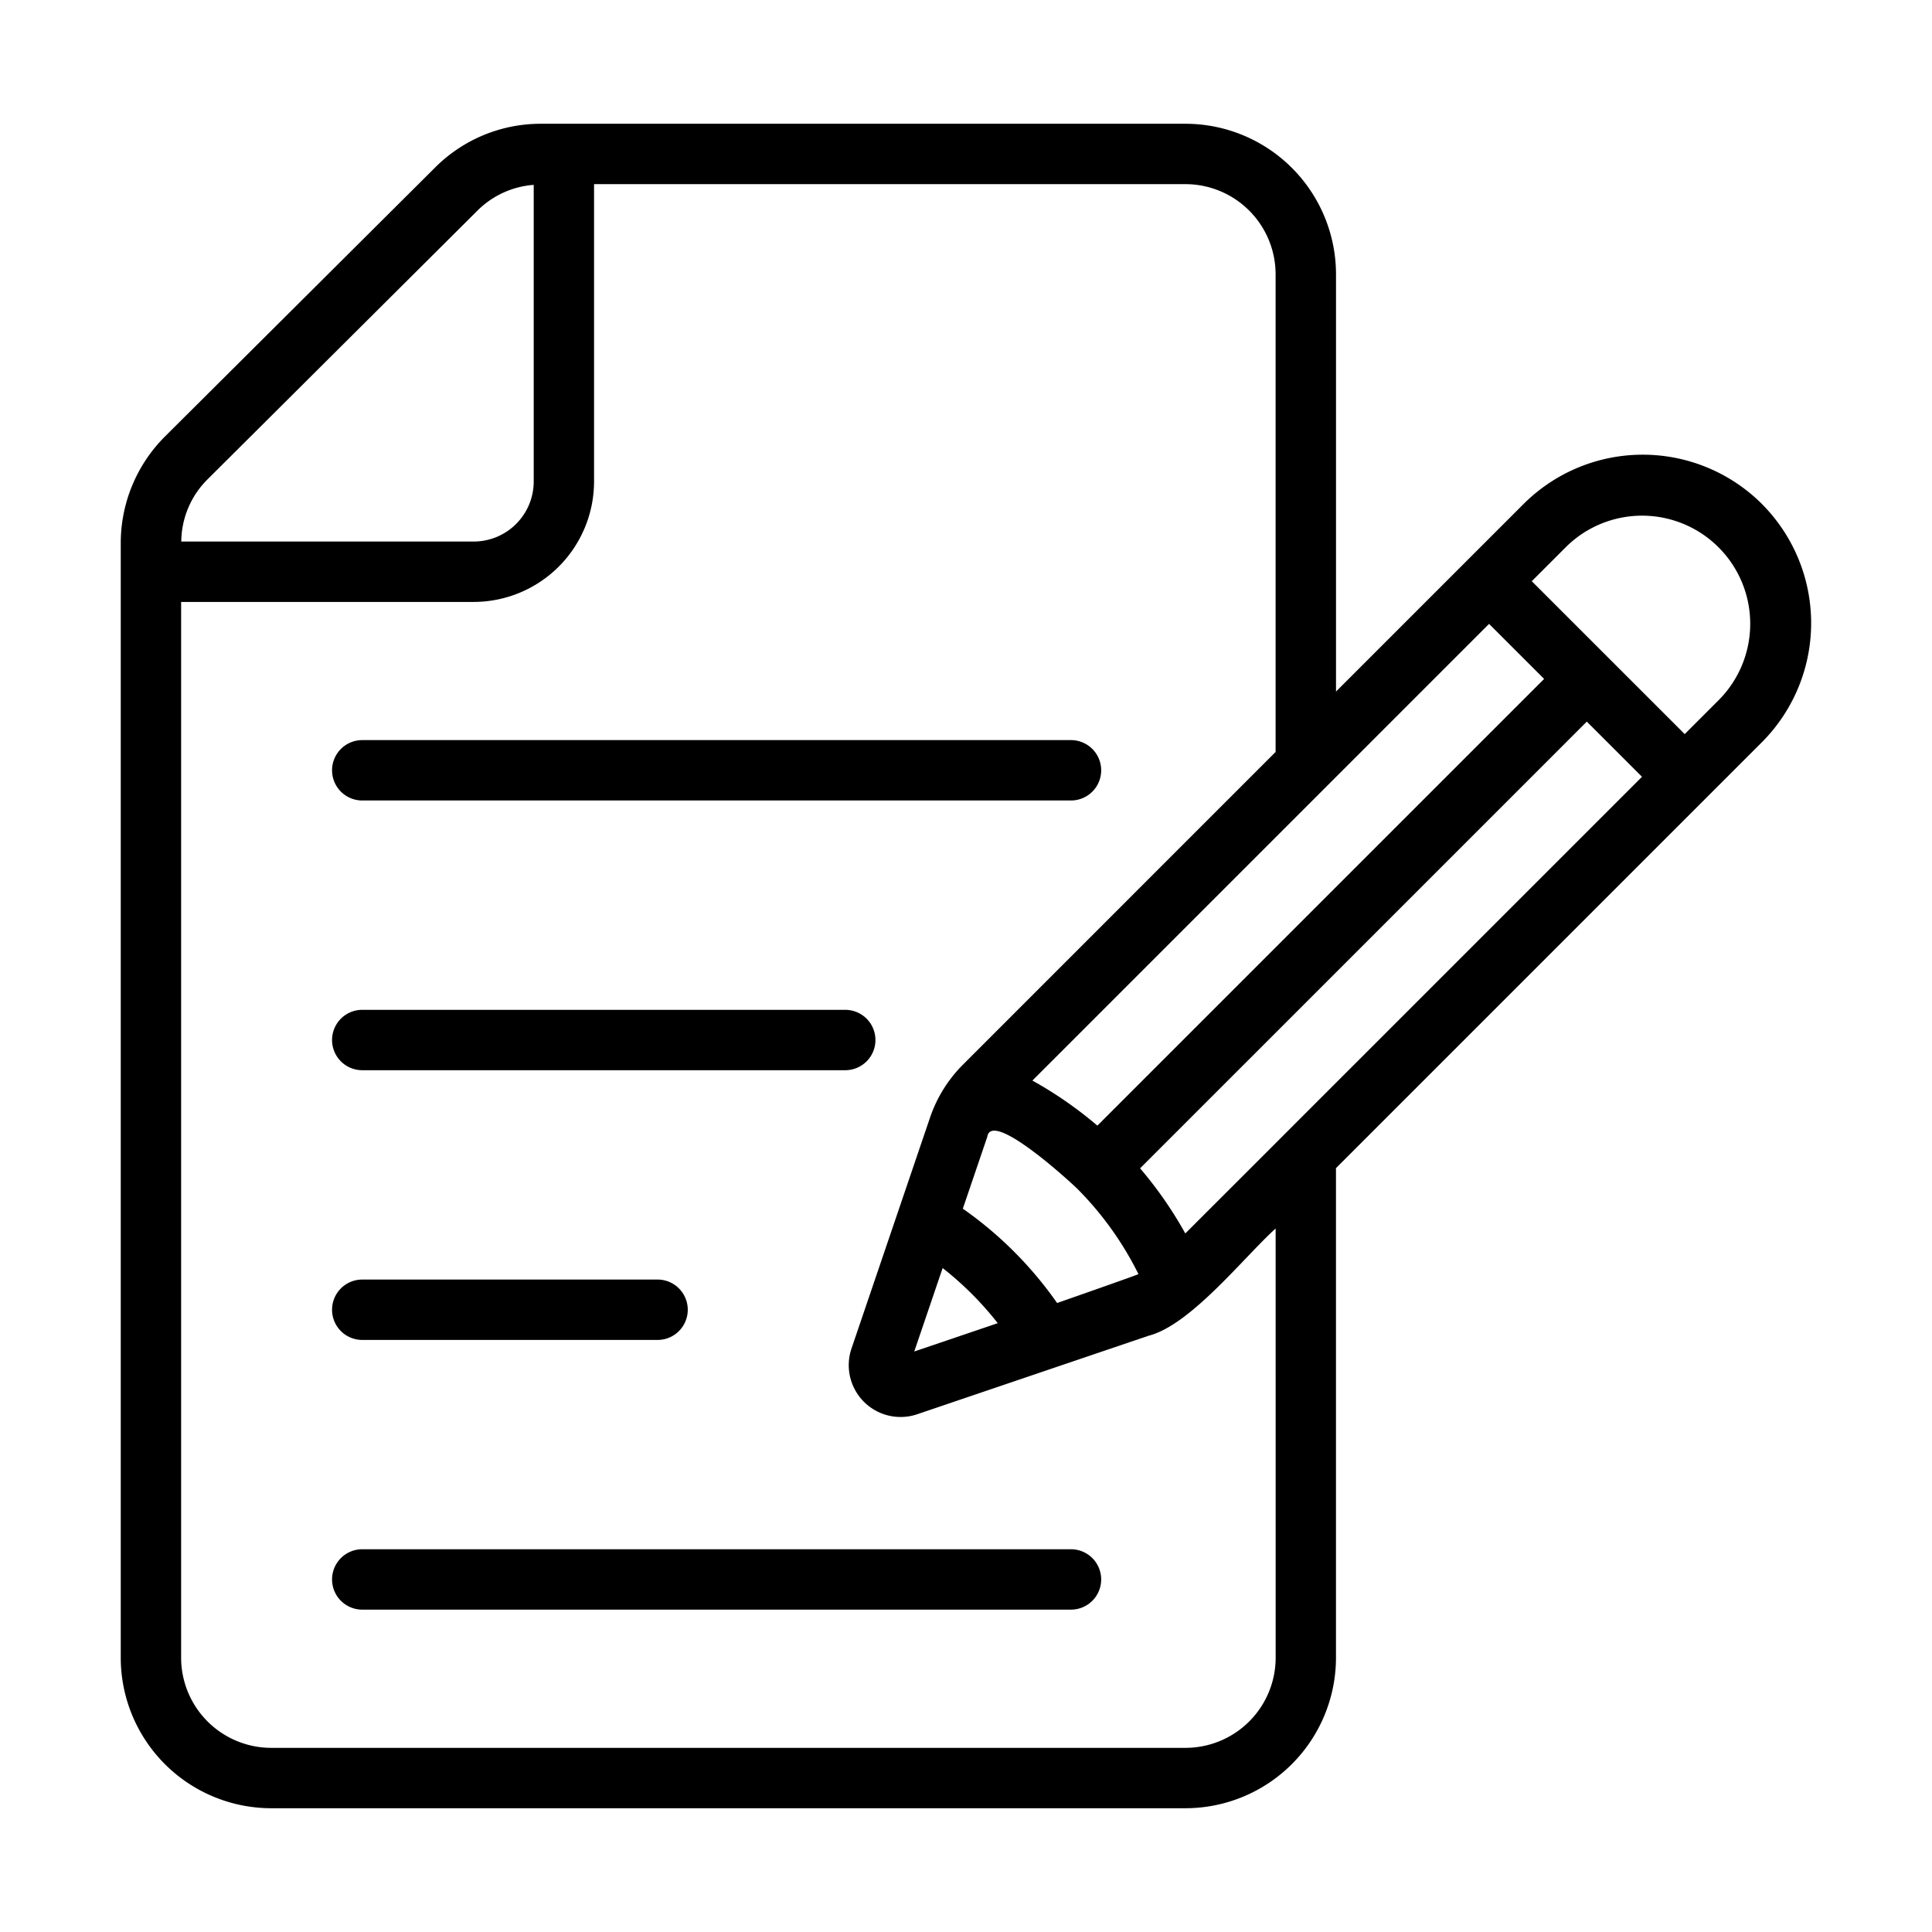
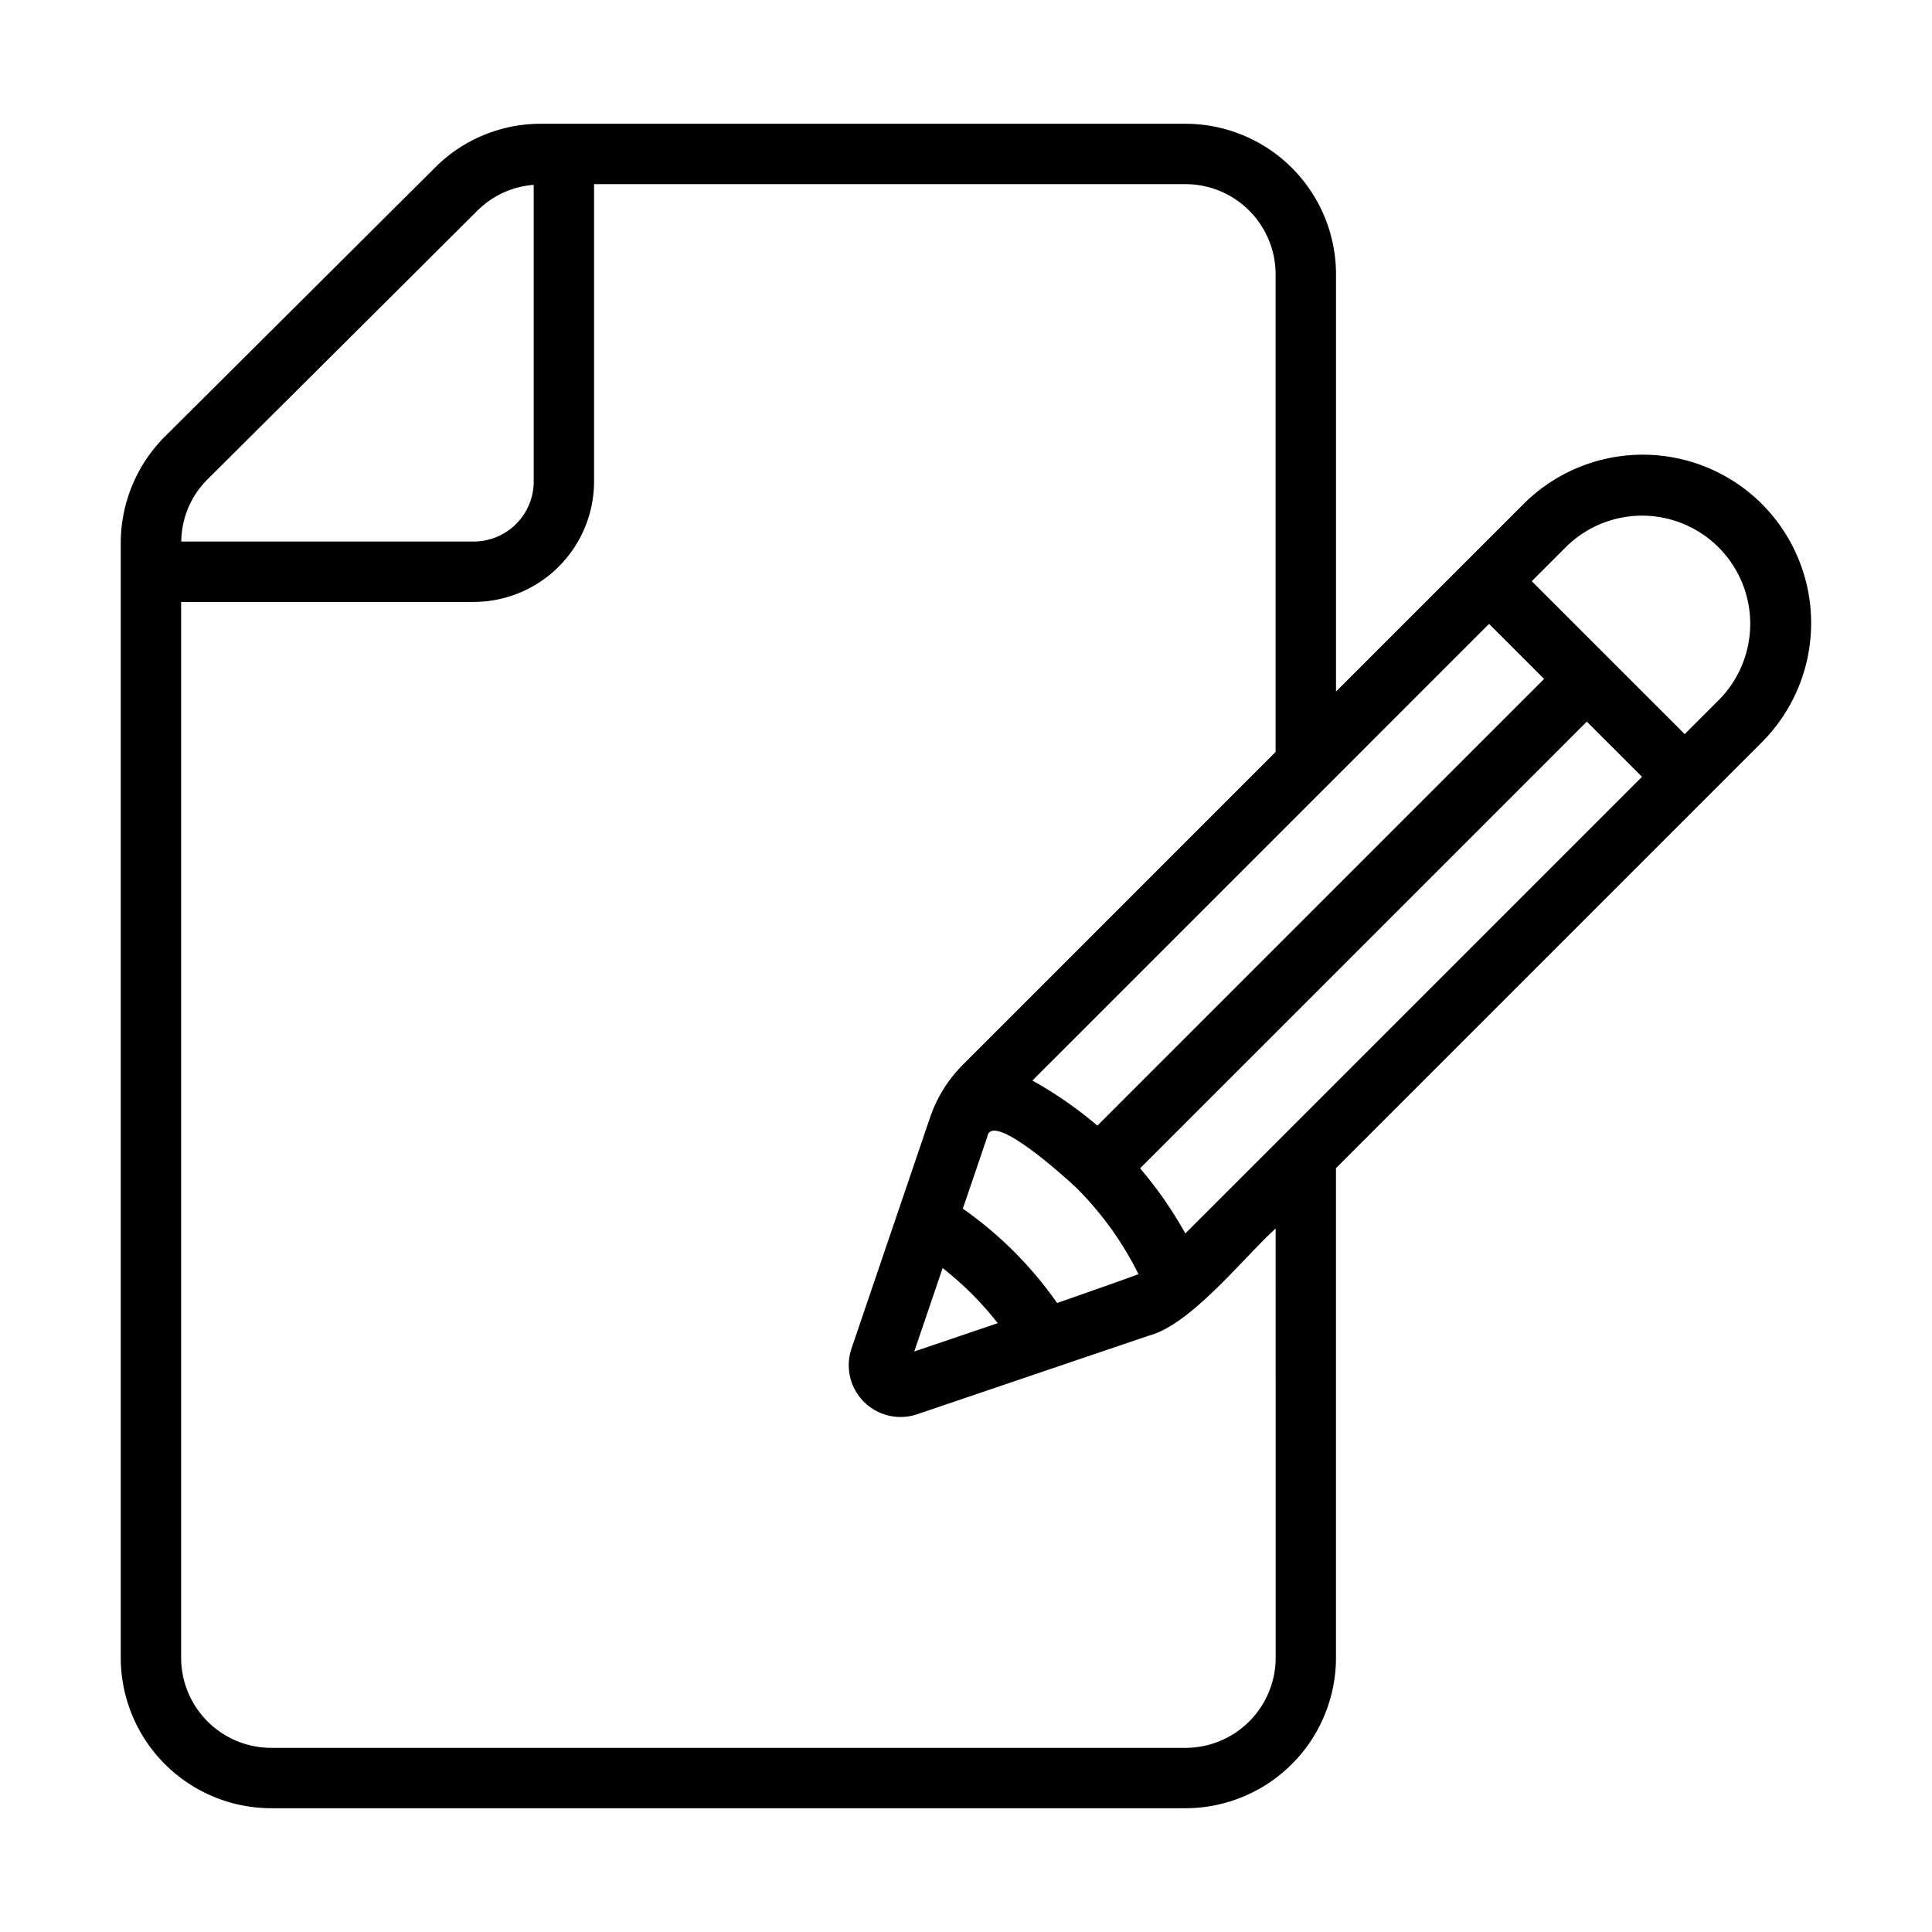
<svg xmlns="http://www.w3.org/2000/svg" version="1.1" width="512" height="512" x="0" y="0" viewBox="0 0 64 64" style="enable-background:new 0 0 512 512" xml:space="preserve">
  <g>
    <path d="M58.365 16.694a5.588 5.588 0 0 0-7.893 0l-6.215 6.215V9.086A4.99 4.99 0 0 0 39.27 4.1h-21.35a4.94 4.94 0 0 0-3.514 1.457L5.474 14.45A4.99 4.99 0 0 0 4 17.982v36.932A4.99 4.99 0 0 0 8.985 59.9H39.27a4.99 4.99 0 0 0 4.986-4.985V38.696l14.108-14.108a5.588 5.588 0 0 0 0-7.894zM42.568 37.557c-.036.04-3.267 3.265-3.303 3.303a13.17 13.17 0 0 0-1.498-2.158l14.798-14.798 1.828 1.828zm-11.342 4.449a10.67 10.67 0 0 1 1.825 1.826l-2.765.938zm3.792 1.158a12.667 12.667 0 0 0-3.123-3.125l.81-2.381c.137-.883 2.625 1.377 2.976 1.715a10.81 10.81 0 0 1 2.032 2.834c-.103.052-2.695.957-2.695.957zm1.334-5.876a13.173 13.173 0 0 0-2.153-1.493l15.128-15.128 1.824 1.823zM15.82 6.973a2.946 2.946 0 0 1 1.86-.849v9.826a1.99 1.99 0 0 1-1.99 1.989H6.005a2.939 2.939 0 0 1 .877-2.067zm26.438 47.941A2.989 2.989 0 0 1 39.27 57.9H8.985A2.988 2.988 0 0 1 6 54.914V19.94h9.69a3.994 3.994 0 0 0 3.989-3.989V6.1H39.27a2.989 2.989 0 0 1 2.986 2.986v15.823L31.896 35.271a4.557 4.557 0 0 0-1.085 1.743L28.2 44.692a1.717 1.717 0 0 0 2.162 2.164l7.683-2.607c1.4-.354 3.183-2.629 4.212-3.553zm14.694-31.74-1.144 1.144-5.066-5.065 1.145-1.145a3.582 3.582 0 0 1 5.065 5.066z" fill="#000000" data-original="#000000" />
-     <path d="M12 26.517h23.478a1 1 0 0 0 0-2H12a1 1 0 0 0 0 2zM12 35.452h16a1 1 0 0 0 0-2H12a1 1 0 0 0 0 2zM12 44.387h9.783a1 1 0 0 0 0-2H12a1 1 0 0 0 0 2zM35.478 51.321H12a1 1 0 0 0 0 2h23.478a1 1 0 0 0 0-2z" fill="#000000" data-original="#000000" />
  </g>
</svg>